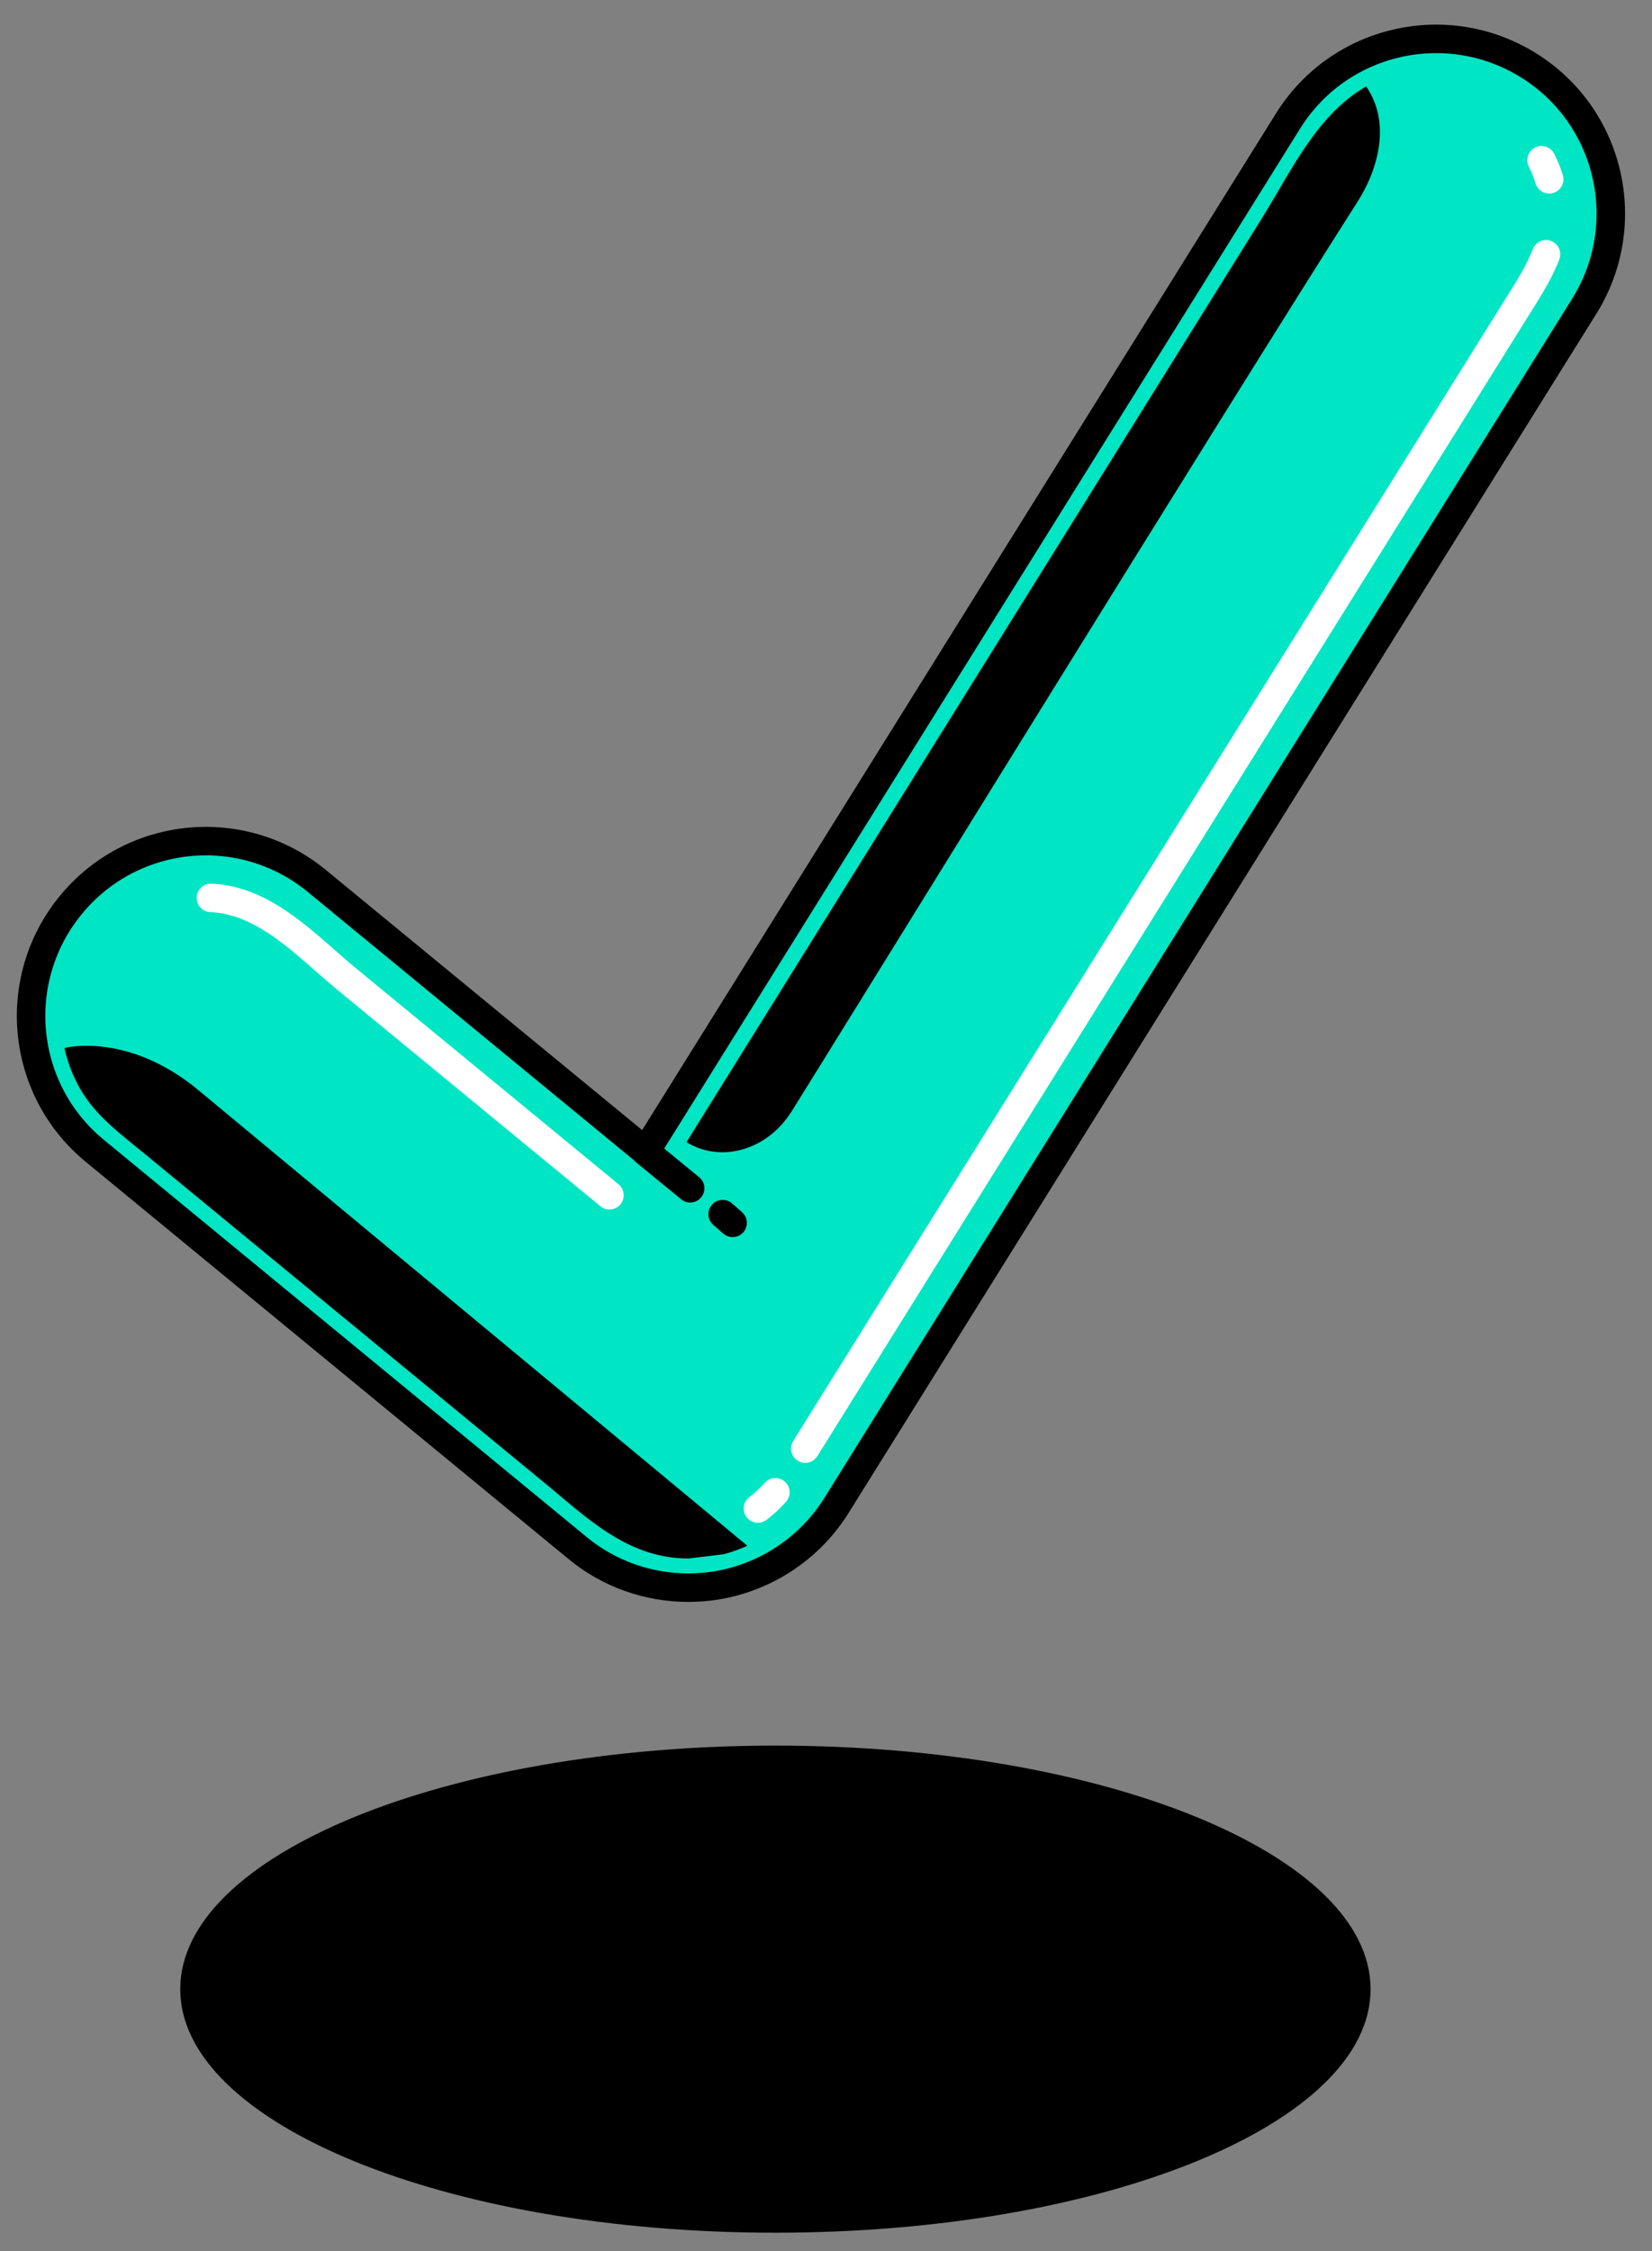
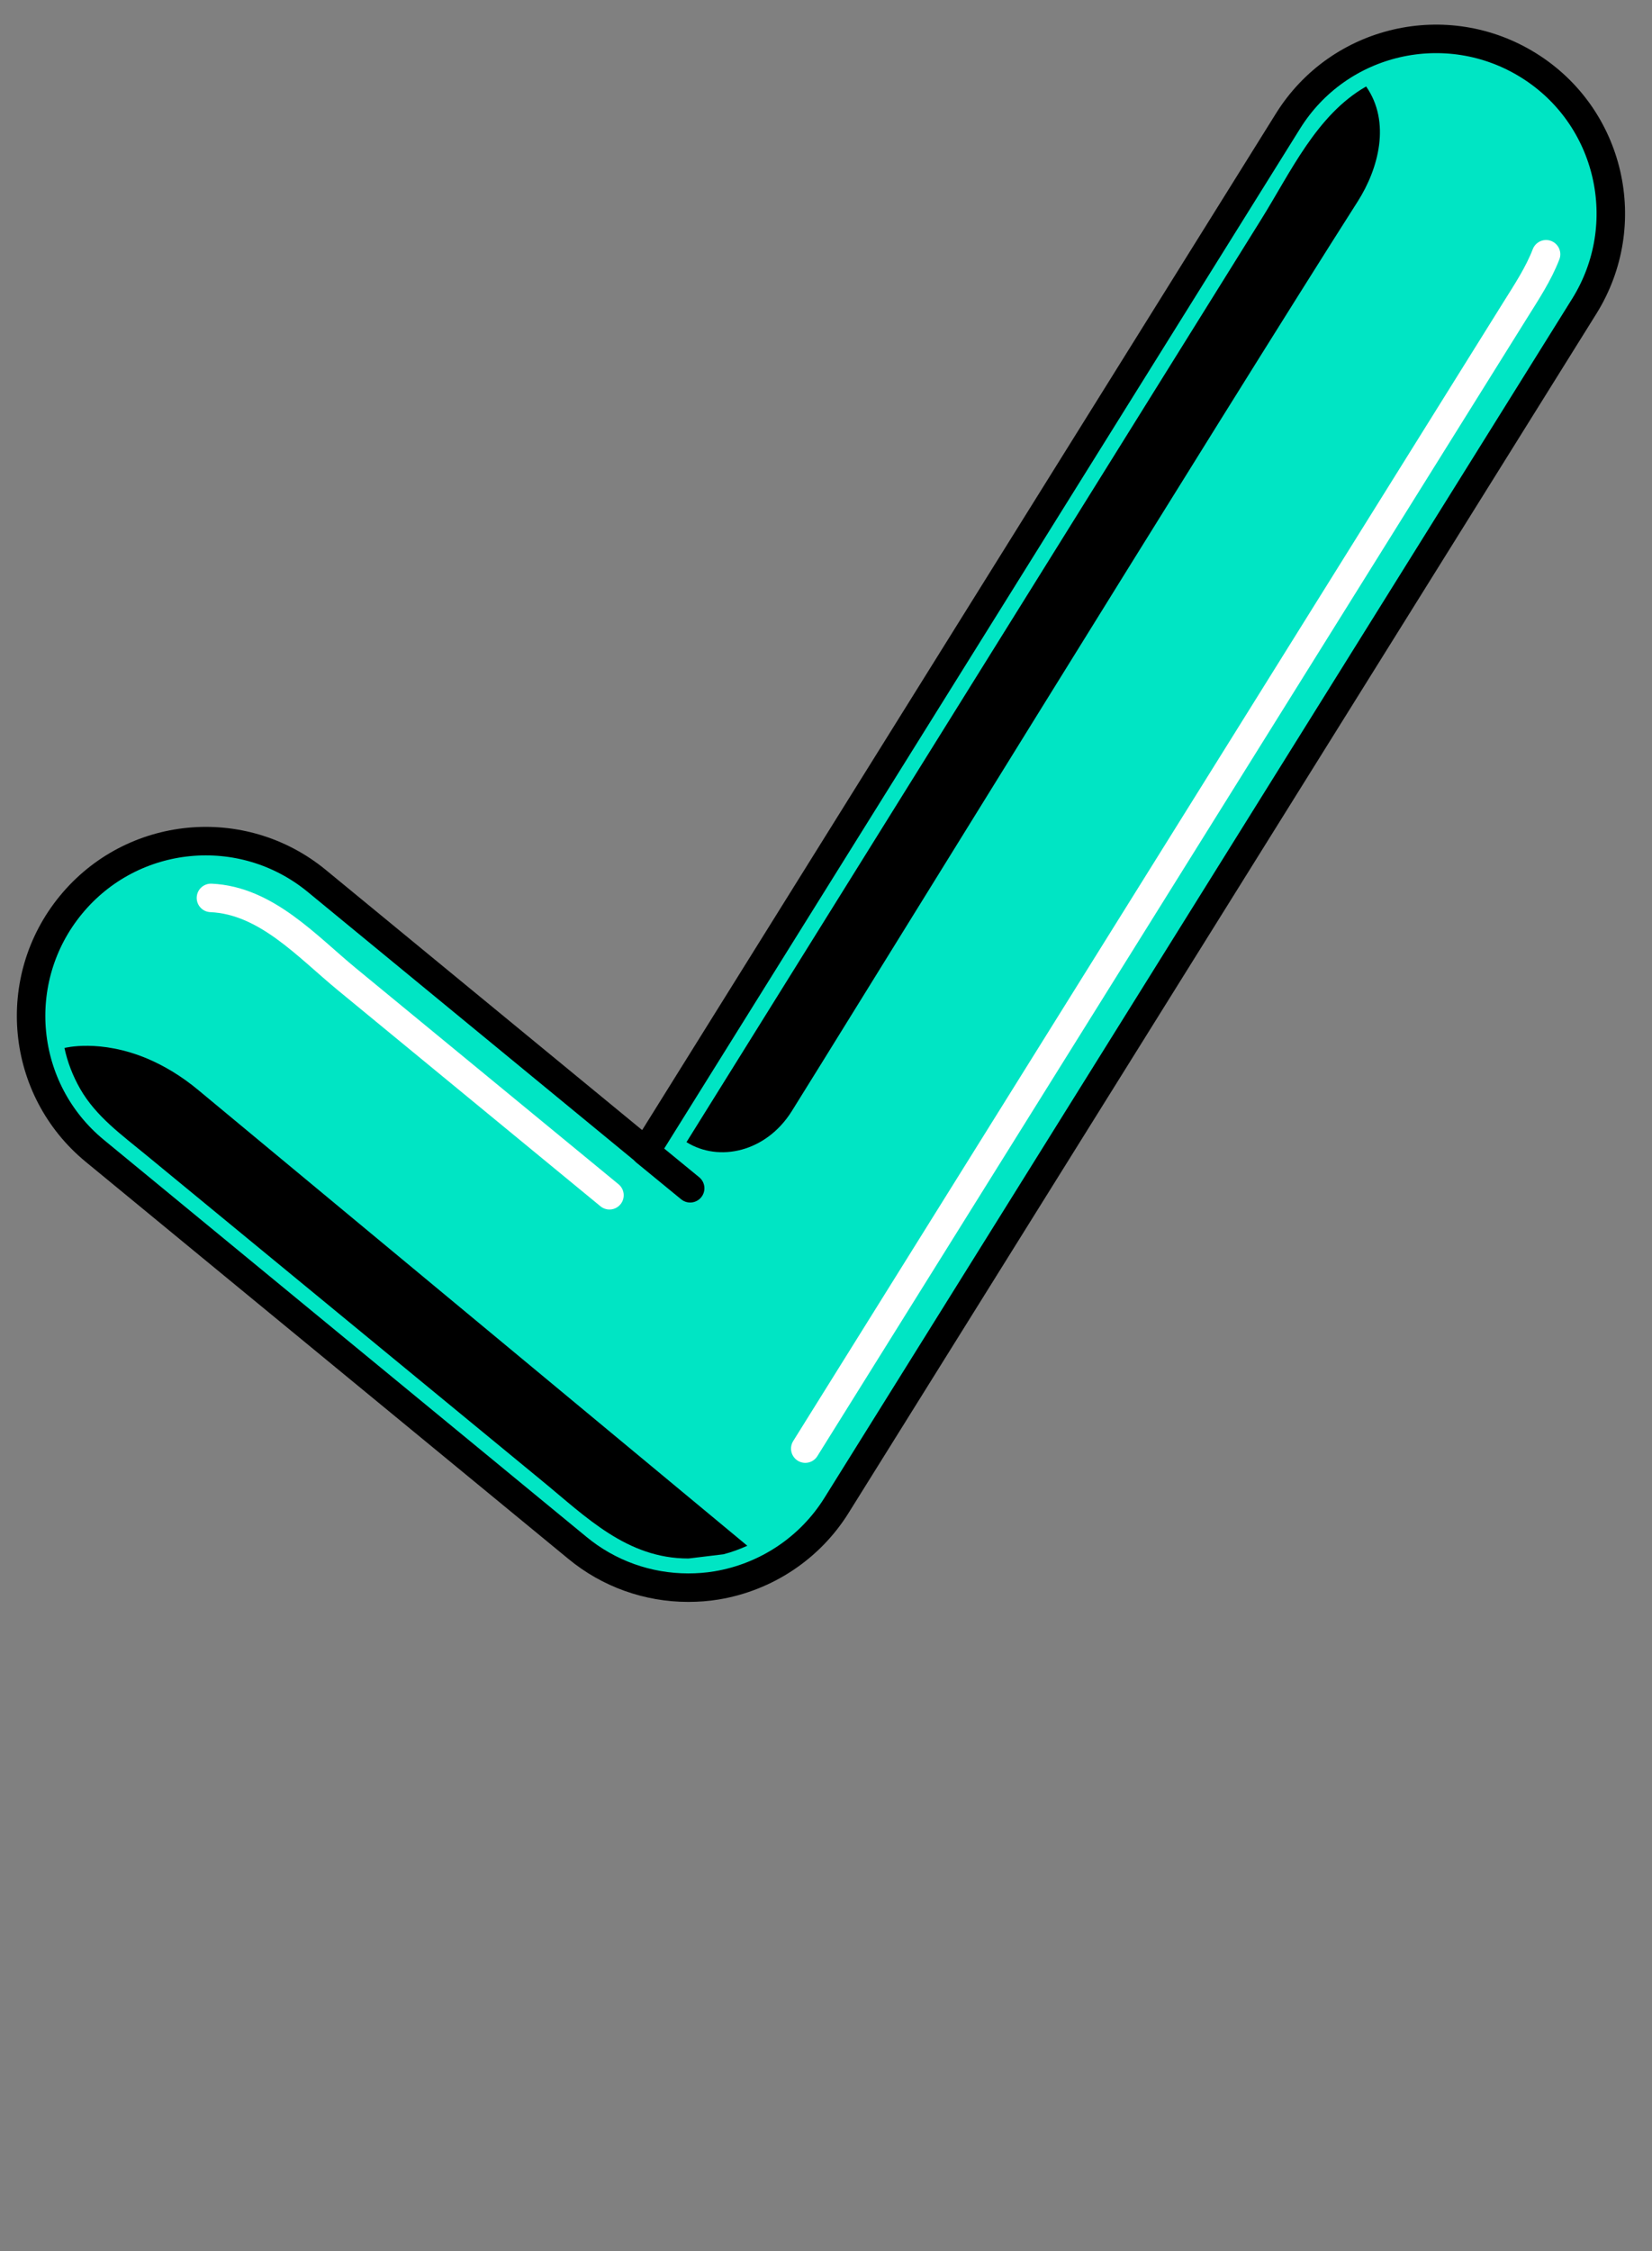
<svg xmlns="http://www.w3.org/2000/svg" width="58" height="79" viewBox="0 0 58 79" fill="none">
  <rect x="0" y="0" width="58" height="79" fill="#808080" stroke="none" />
-   <path d="M27.224 78.354C38.764 78.354 48.12 74.528 48.12 69.807C48.12 65.087 38.764 61.26 27.224 61.26C15.683 61.26 6.328 65.087 6.328 69.807C6.328 74.528 15.683 78.354 27.224 78.354Z" fill="black" />
  <path d="M24.164 55.717C22.754 55.717 21.374 55.233 20.27 54.319L3.33 40.389C0.711 38.237 0.337 34.374 2.49 31.756C4.642 29.138 8.504 28.764 11.123 30.916L22.668 40.407L45.219 4.251C47.009 1.375 50.792 0.504 53.668 2.295C56.544 4.085 57.414 7.868 55.624 10.744L29.369 52.83C28.437 54.326 26.898 55.349 25.157 55.638C24.826 55.693 24.495 55.717 24.164 55.717Z" fill="#00E5C4" stroke="black" stroke-linecap="round" stroke-linejoin="round" />
  <path d="M7.406 31.511C9.344 31.597 10.773 33.209 12.183 34.368L21.398 41.946" stroke="white" stroke-linecap="round" stroke-linejoin="round" />
-   <path d="M27.223 52.37C27.039 52.578 26.837 52.768 26.61 52.94" stroke="white" stroke-linecap="round" stroke-linejoin="round" />
  <path d="M54.281 8.923C54.017 9.61 53.6 10.241 53.19 10.897L28.272 50.837" stroke="white" stroke-linecap="round" stroke-linejoin="round" />
-   <path d="M54.122 5.624C54.232 5.839 54.318 6.059 54.391 6.292" stroke="white" stroke-linecap="round" stroke-linejoin="round" />
  <path d="M6.978 38.268C6.353 37.746 5.746 37.397 5.188 37.158C3.508 36.447 2.263 36.778 2.263 36.778C2.368 37.268 2.552 37.752 2.815 38.212C3.373 39.187 4.287 39.837 5.133 40.536L19.02 51.959C20.584 53.24 22.006 54.694 24.171 54.694L25.397 54.546C25.685 54.473 25.967 54.368 26.237 54.246L6.978 38.268Z" fill="black" />
  <path d="M47.959 3.037C46.218 4.036 45.316 6.041 44.274 7.709L24.102 40.082C25.242 40.794 26.892 40.432 27.793 39.003C29.062 36.986 43.127 14.183 47.671 7.065C48.4 5.918 48.836 4.287 47.965 3.037H47.959Z" fill="black" />
  <path d="M24.231 41.701L22.661 40.414" stroke="black" stroke-miterlimit="10" stroke-linecap="round" />
-   <path d="M25.371 42.608L25.721 42.915" stroke="black" stroke-miterlimit="10" stroke-linecap="round" />
</svg>